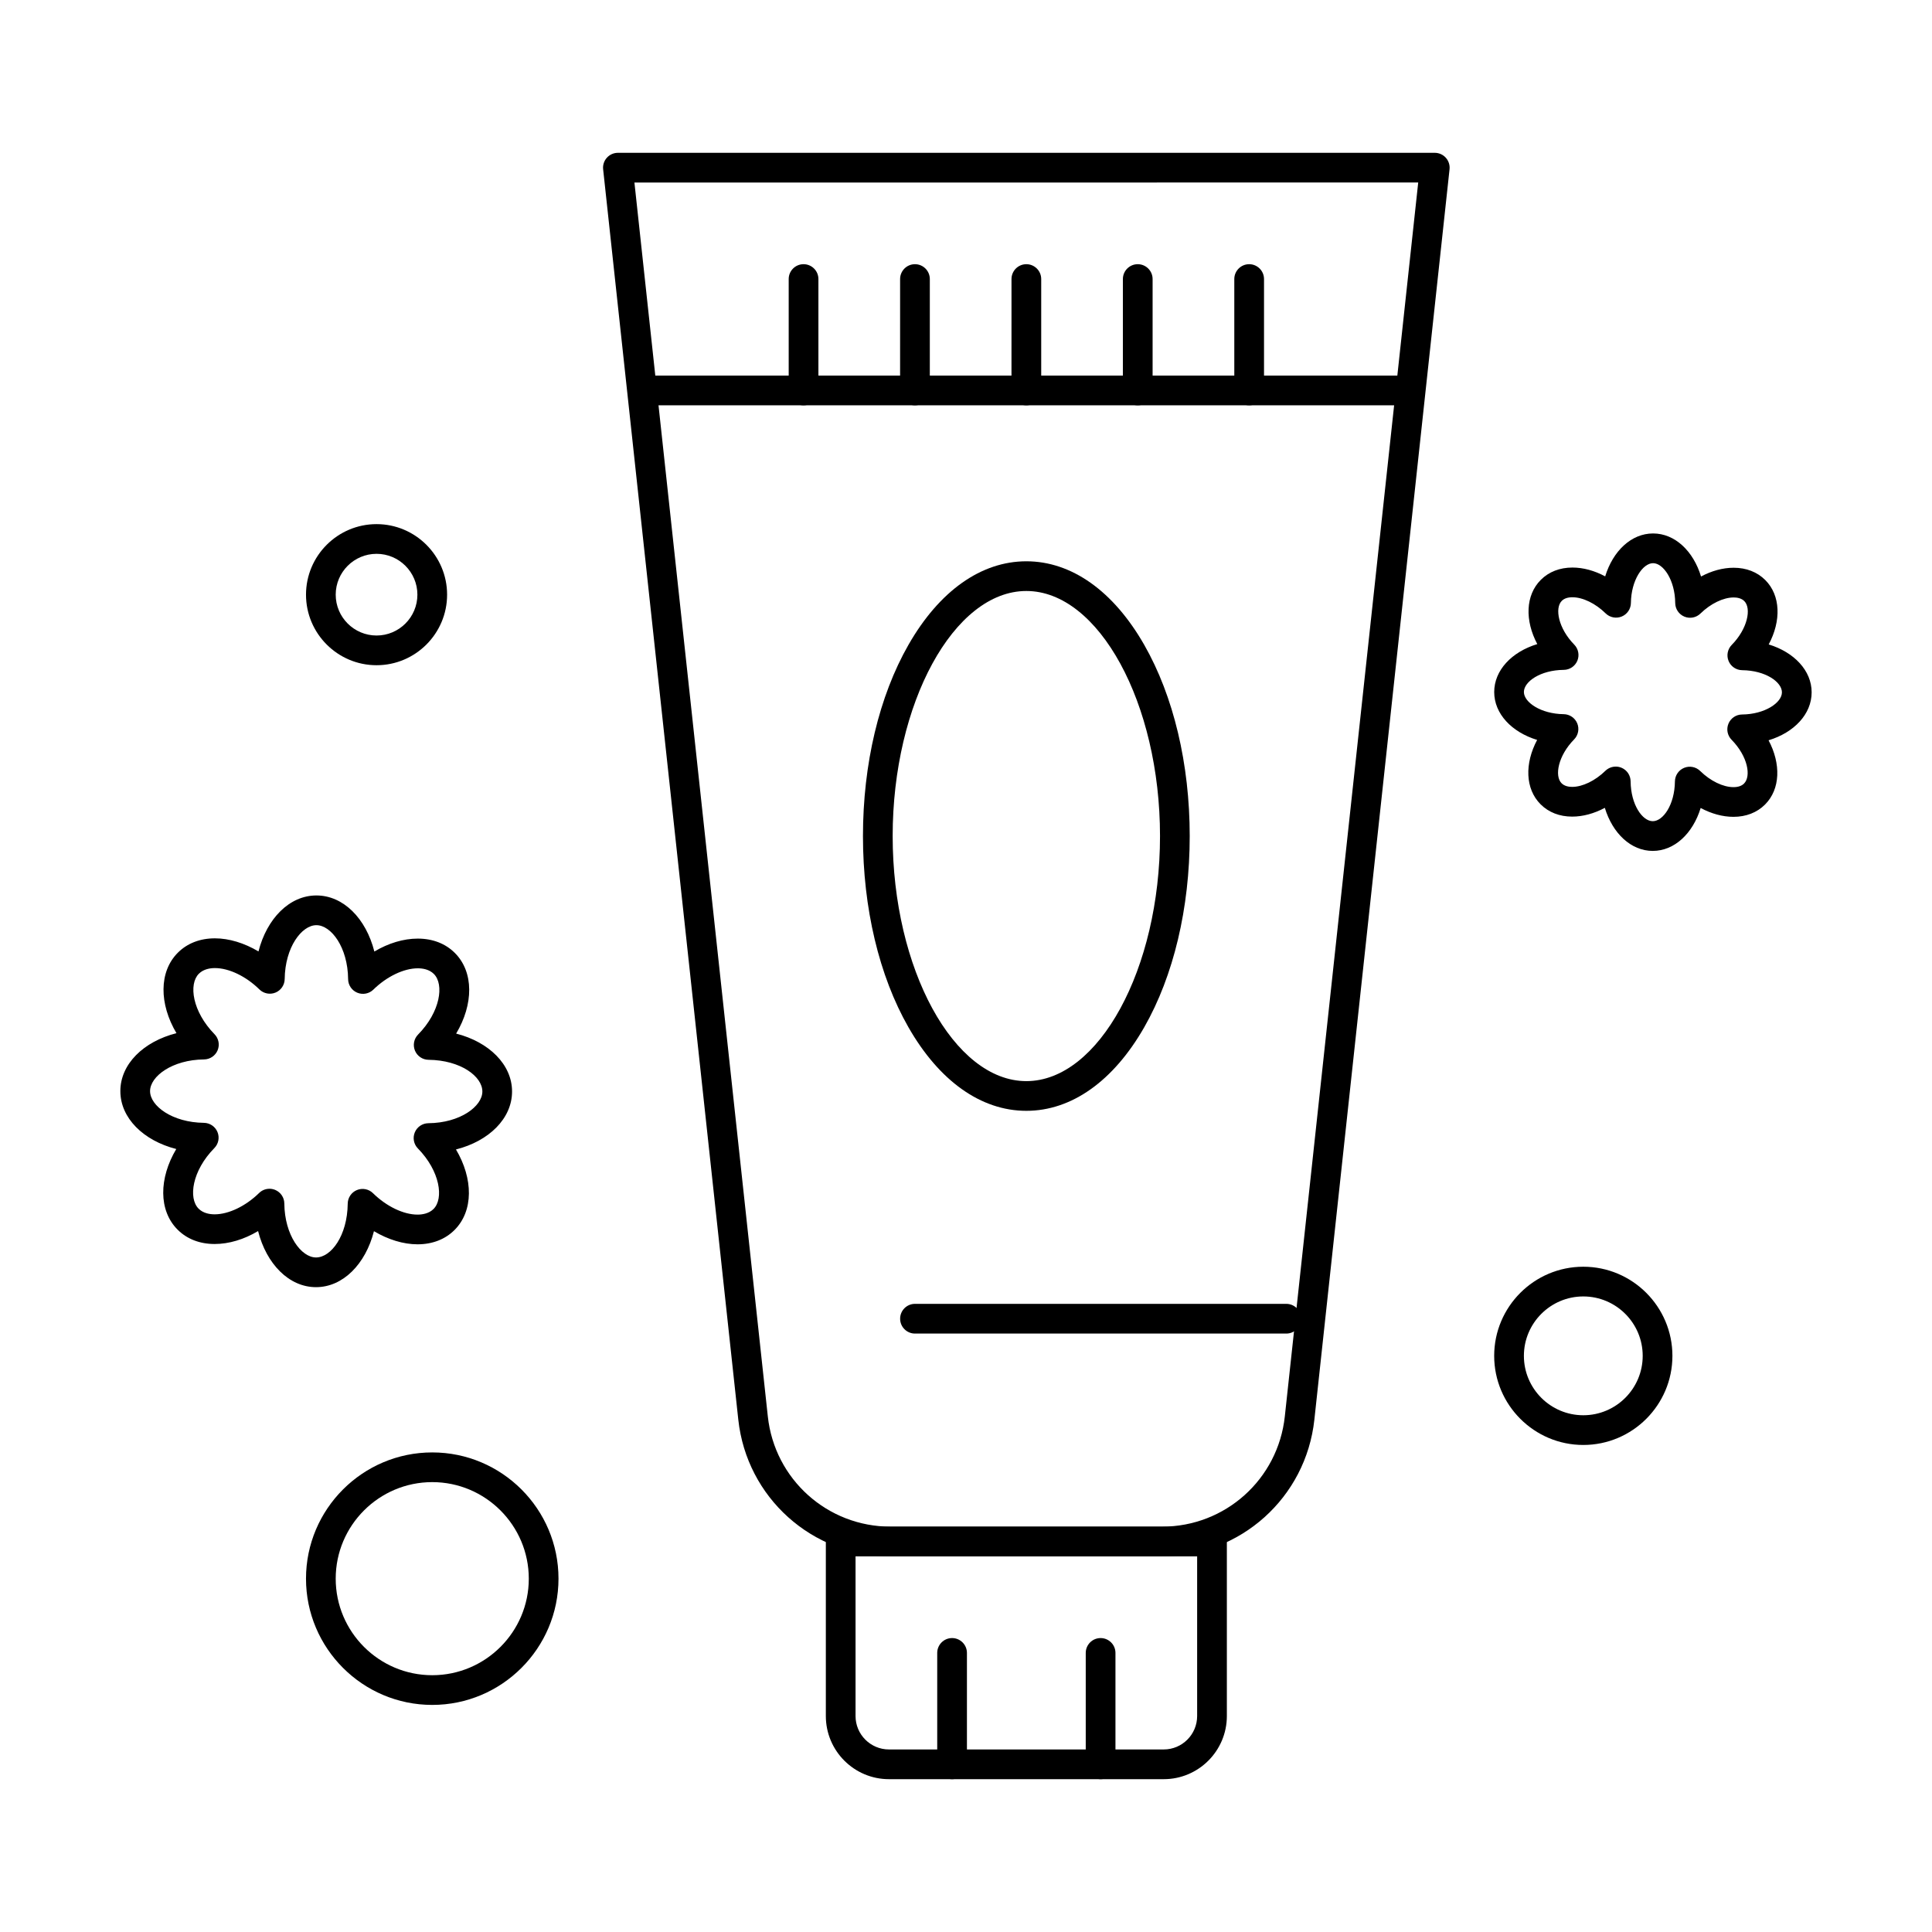
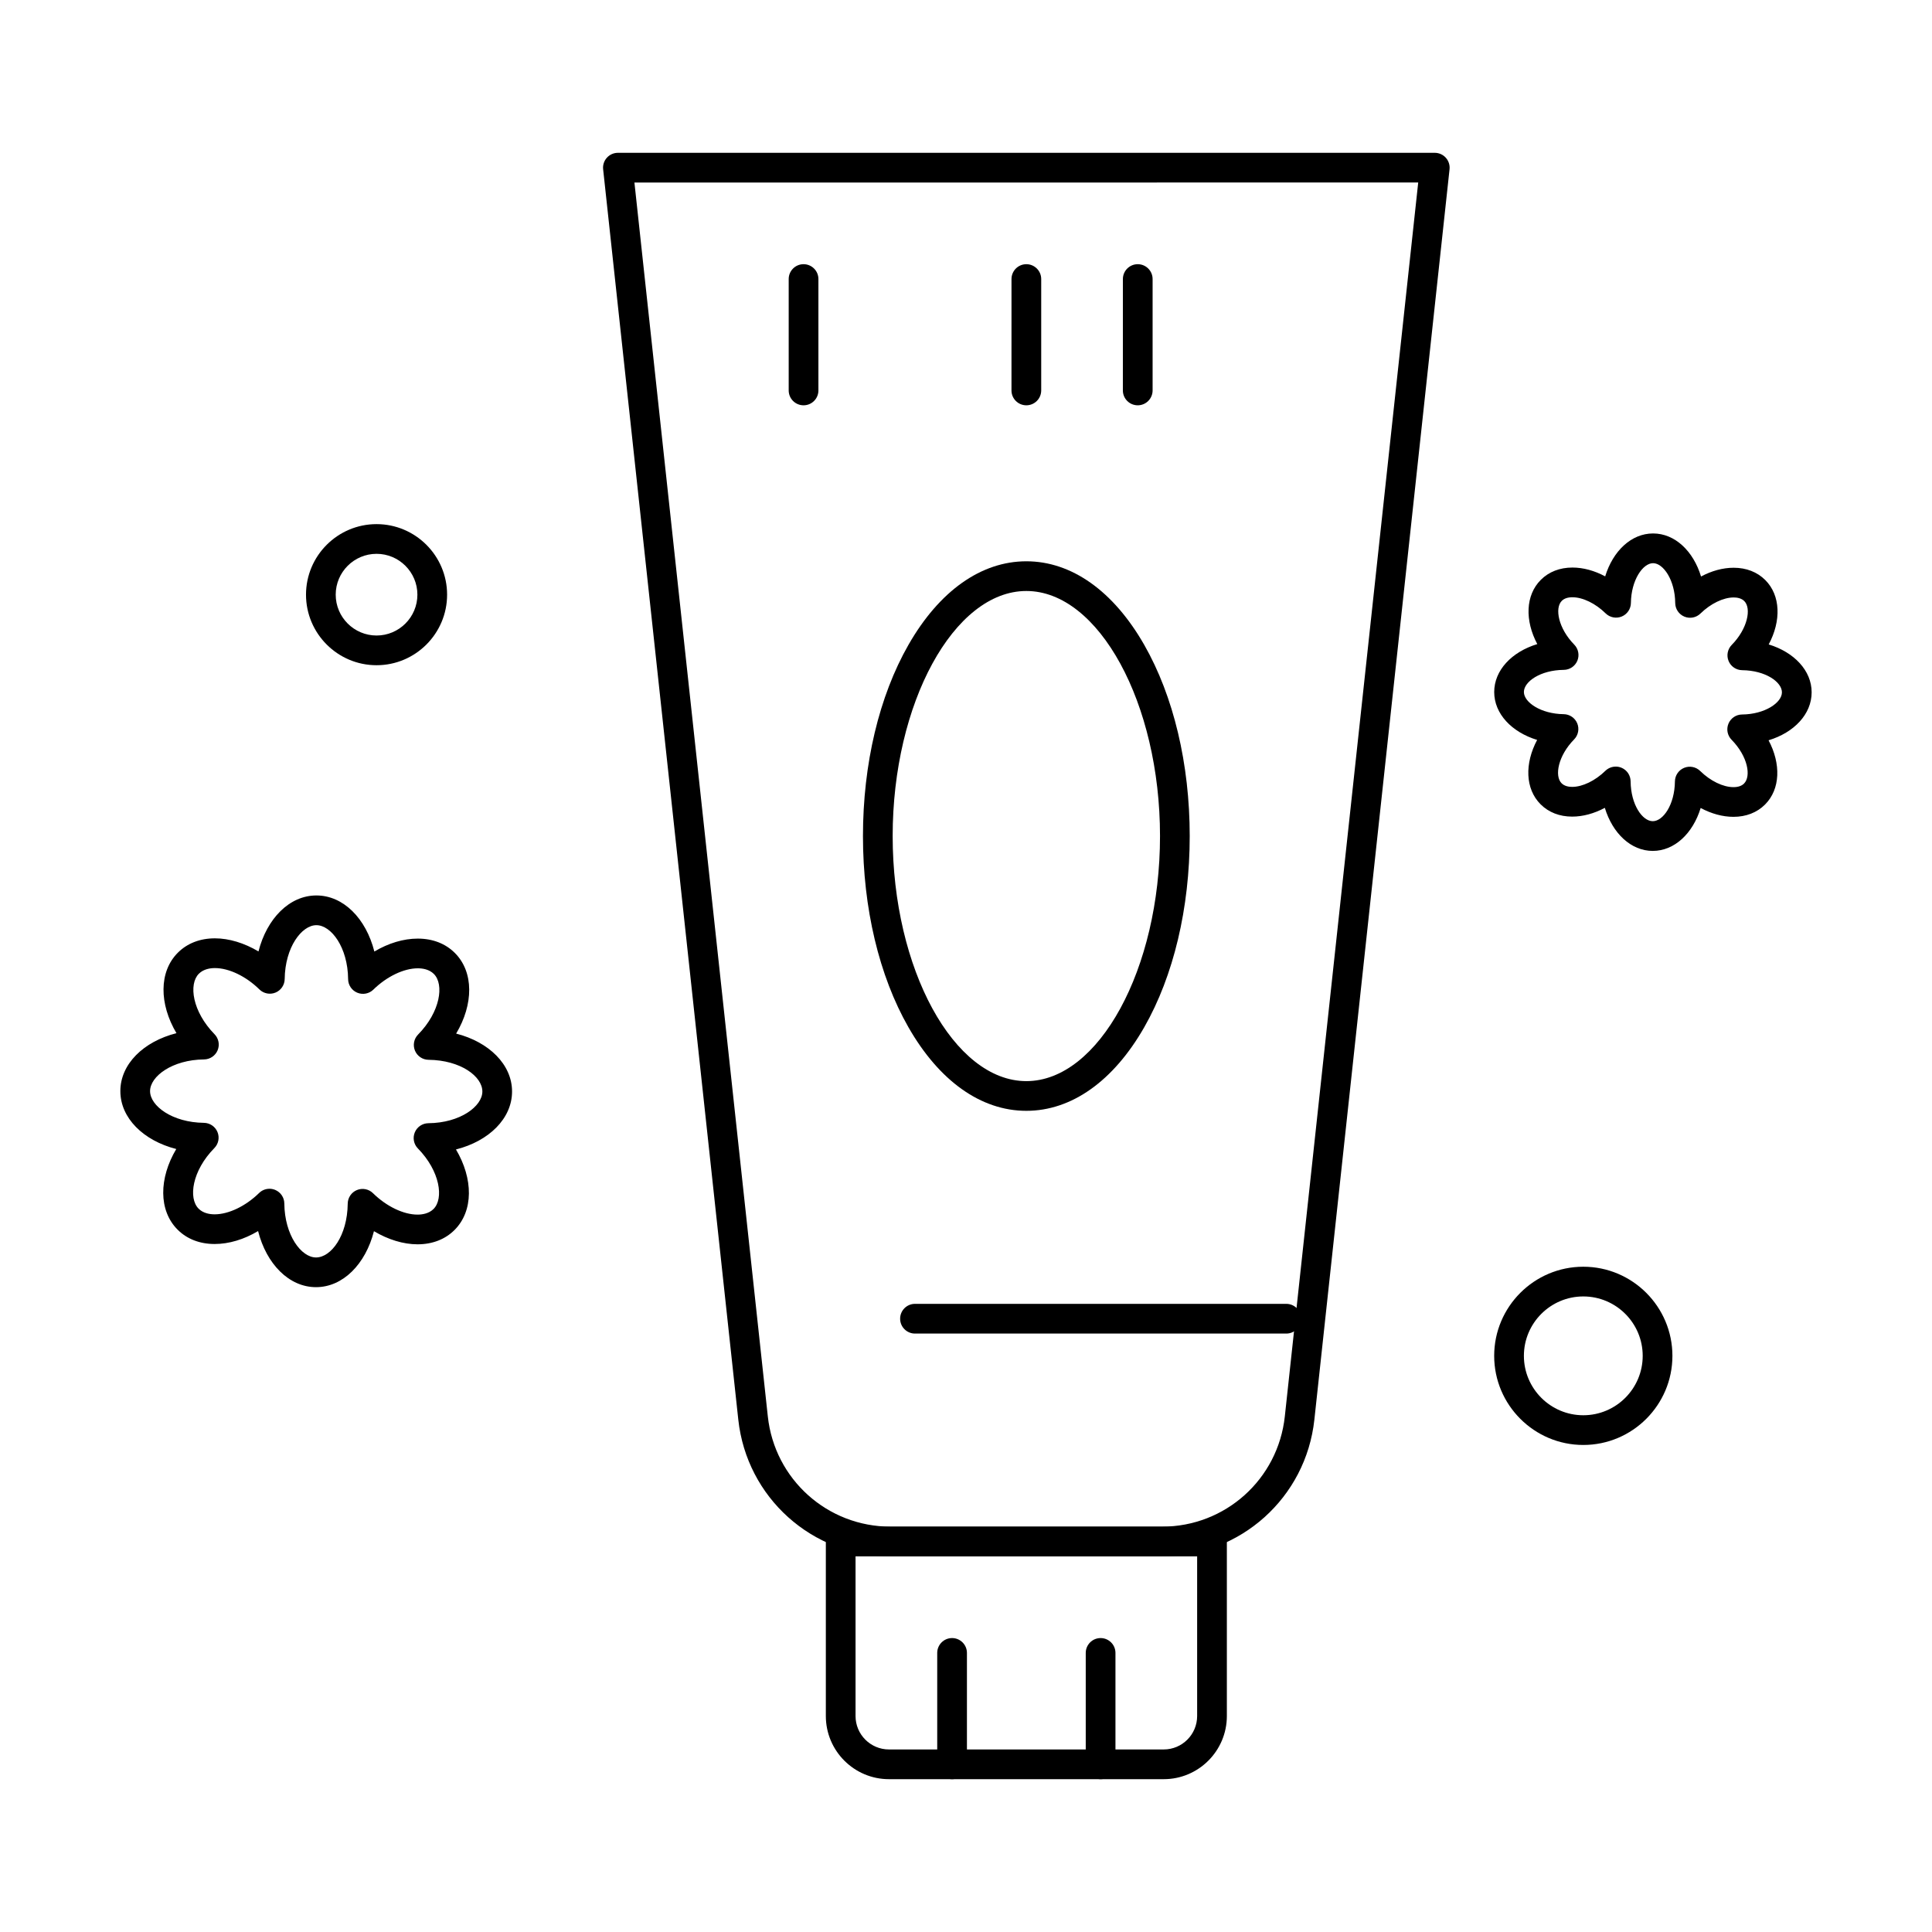
<svg xmlns="http://www.w3.org/2000/svg" fill="#000000" width="800px" height="800px" version="1.1" viewBox="144 144 512 512">
  <g>
    <path d="m415.99 438.38c-11.984 0-23.082-7.867-31.25-22.156-7.769-13.594-12.047-31.586-12.047-50.66 0-19.07 4.277-37.062 12.047-50.66 8.168-14.289 19.266-22.156 31.25-22.156 11.988 0 23.086 7.867 31.25 22.156 7.769 13.594 12.047 31.586 12.047 50.66 0 19.074-4.277 37.062-12.047 50.66-8.164 14.285-19.262 22.156-31.25 22.156zm0-137.76c-19.203 0-35.426 29.742-35.426 64.945s16.223 64.945 35.426 64.945c19.203 0 35.426-29.742 35.426-64.945s-16.223-64.945-35.426-64.945z" />
    <path d="m452.4 615.5h-72.816c-9.223 0-16.727-7.504-16.727-16.727v-46.25c0-2.172 1.762-3.938 3.938-3.938h98.398c2.172 0 3.938 1.762 3.938 3.938v46.25c-0.004 9.223-7.508 16.727-16.73 16.727zm-81.672-59.043v42.312c0 4.883 3.973 8.855 8.855 8.855h72.816c4.883 0 8.855-3.973 8.855-8.855v-42.312z" />
    <path d="m451.97 556.45h-71.961c-20.77 0-38.117-15.574-40.352-36.223l-35.82-331.37c-0.121-1.109 0.238-2.223 0.984-3.051 0.746-0.832 1.812-1.309 2.93-1.309h216.48c1.117 0 2.184 0.477 2.93 1.309 0.746 0.832 1.105 1.941 0.984 3.051l-35.824 331.37c-2.234 20.652-19.582 36.223-40.352 36.223zm-139.84-364.08 35.352 327.01c1.801 16.645 15.785 29.195 32.523 29.195h71.961c16.742 0 30.723-12.551 32.523-29.199l35.352-327.01z" />
-     <path d="m514.39 251.41h-196.8c-2.172 0-3.938-1.762-3.938-3.938 0-2.172 1.762-3.938 3.938-3.938h196.8c2.172 0 3.938 1.762 3.938 3.938-0.004 2.176-1.766 3.938-3.938 3.938z" />
    <path d="m563.59 526.93c-13.02 0-23.617-10.594-23.617-23.617 0-13.02 10.594-23.617 23.617-23.617 13.02 0 23.617 10.594 23.617 23.617 0 13.023-10.594 23.617-23.617 23.617zm0-39.359c-8.68 0-15.742 7.062-15.742 15.742 0 8.68 7.062 15.742 15.742 15.742s15.742-7.062 15.742-15.742c0.004-8.68-7.062-15.742-15.742-15.742z" />
    <path d="m243.79 320.29c-10.309 0-18.695-8.387-18.695-18.695s8.387-18.695 18.695-18.695c10.309 0 18.695 8.387 18.695 18.695s-8.387 18.695-18.695 18.695zm0-29.52c-5.969 0-10.824 4.856-10.824 10.824s4.856 10.824 10.824 10.824 10.824-4.856 10.824-10.824-4.856-10.824-10.824-10.824z" />
-     <path d="m258.55 595.82c-18.449 0-33.457-15.008-33.457-33.457s15.008-33.457 33.457-33.457c18.449 0 33.457 15.008 33.457 33.457-0.004 18.449-15.012 33.457-33.457 33.457zm0-59.043c-14.105 0-25.586 11.477-25.586 25.586s11.477 25.586 25.586 25.586c14.105 0 25.586-11.477 25.586-25.586-0.004-14.109-11.48-25.586-25.586-25.586z" />
    <path d="m484.88 497.41h-98.398c-2.172 0-3.938-1.762-3.938-3.938 0-2.172 1.762-3.938 3.938-3.938h98.398c2.172 0 3.938 1.762 3.938 3.938-0.004 2.176-1.766 3.938-3.938 3.938z" />
    <path d="m435.67 615.5c-2.172 0-3.938-1.762-3.938-3.938v-29.52c0-2.172 1.762-3.938 3.938-3.938 2.172 0 3.938 1.762 3.938 3.938v29.52c0 2.176-1.762 3.938-3.938 3.938z" />
    <path d="m396.31 615.5c-2.172 0-3.938-1.762-3.938-3.938v-29.52c0-2.172 1.762-3.938 3.938-3.938 2.172 0 3.938 1.762 3.938 3.938v29.52c0 2.176-1.762 3.938-3.938 3.938z" />
-     <path d="m475.04 251.41c-2.172 0-3.938-1.762-3.938-3.938v-29.52c0-2.172 1.762-3.938 3.938-3.938 2.172 0 3.938 1.762 3.938 3.938v29.52c-0.004 2.176-1.766 3.938-3.938 3.938z" />
    <path d="m445.51 251.41c-2.172 0-3.938-1.762-3.938-3.938l0.004-29.52c0-2.172 1.762-3.938 3.938-3.938 2.172 0 3.938 1.762 3.938 3.938v29.52c-0.004 2.176-1.766 3.938-3.941 3.938z" />
    <path d="m415.99 251.41c-2.172 0-3.938-1.762-3.938-3.938l0.004-29.52c0-2.172 1.762-3.938 3.938-3.938 2.172 0 3.938 1.762 3.938 3.938v29.52c-0.004 2.176-1.766 3.938-3.941 3.938z" />
-     <path d="m386.47 251.41c-2.172 0-3.938-1.762-3.938-3.938l0.004-29.52c0-2.172 1.762-3.938 3.938-3.938 2.172 0 3.938 1.762 3.938 3.938v29.52c-0.004 2.176-1.766 3.938-3.941 3.938z" />
    <path d="m356.95 251.41c-2.172 0-3.938-1.762-3.938-3.938v-29.52c0-2.172 1.762-3.938 3.938-3.938 2.172 0 3.938 1.762 3.938 3.938v29.52c0 2.176-1.762 3.938-3.938 3.938z" />
    <path d="m582 369.5c-5.781 0-10.652-4.656-12.703-11.414-2.824 1.508-5.797 2.324-8.652 2.324-3.348 0-6.246-1.129-8.375-3.266-4.09-4.09-4.242-10.828-0.91-17.055-6.738-2.059-11.379-6.926-11.379-12.691 0-5.781 4.66-10.656 11.418-12.707-3.312-6.223-3.152-12.949 0.938-17.027 2.129-2.129 5.023-3.258 8.375-3.258 2.867 0 5.852 0.82 8.68 2.34 2.059-6.734 6.926-11.375 12.691-11.375 5.789 0 10.664 4.656 12.711 11.41 2.82-1.508 5.793-2.32 8.648-2.32 3.348 0 6.246 1.129 8.379 3.262 4.09 4.09 4.238 10.832 0.906 17.059 6.734 2.059 11.379 6.926 11.379 12.691 0 5.789-4.66 10.668-11.418 12.711 3.309 6.219 3.148 12.945-0.934 17.027-2.129 2.129-5.023 3.258-8.367 3.258-2.867 0-5.856-0.824-8.691-2.344-2.062 6.734-6.93 11.375-12.695 11.375zm-9.805-22.344c0.508 0 1.02 0.098 1.508 0.301 1.457 0.605 2.41 2.019 2.426 3.598 0.059 6.231 3.141 10.57 5.871 10.57 2.723 0 5.801-4.328 5.871-10.543 0.02-1.578 0.977-2.992 2.434-3.594 1.457-0.602 3.137-0.277 4.262 0.832 2.688 2.641 6.066 4.281 8.816 4.281 1.227 0 2.172-0.32 2.801-0.949 1.926-1.926 1.047-7.172-3.301-11.613-1.105-1.129-1.43-2.805-0.82-4.266 0.605-1.457 2.023-2.414 3.602-2.426 6.047-0.051 10.566-3.141 10.566-5.871 0-2.723-4.328-5.801-10.543-5.871-1.578-0.02-2.992-0.977-3.594-2.434s-0.273-3.137 0.832-4.262c4.242-4.316 5.254-9.695 3.328-11.621-0.789-0.789-1.965-0.957-2.812-0.957-2.746 0-6.117 1.633-8.801 4.258-1.129 1.105-2.805 1.43-4.266 0.82-1.457-0.605-2.41-2.023-2.426-3.602-0.051-6.047-3.141-10.562-5.871-10.562-2.719 0-5.805 4.508-5.871 10.543-0.02 1.578-0.977 2.992-2.434 3.594-1.457 0.602-3.137 0.273-4.262-0.832-2.684-2.637-6.055-4.273-8.809-4.273-1.23 0-2.18 0.32-2.812 0.953-1.926 1.922-0.922 7.289 3.301 11.602 1.102 1.129 1.426 2.805 0.824 4.262-0.605 1.457-2.019 2.414-3.598 2.426-6.231 0.059-10.57 3.141-10.57 5.871 0 2.719 4.508 5.805 10.543 5.871 1.578 0.02 2.992 0.977 3.594 2.434 0.602 1.457 0.273 3.137-0.832 4.262-4.238 4.312-5.246 9.691-3.316 11.617 0.789 0.789 1.961 0.957 2.805 0.957 2.742 0 6.113-1.633 8.797-4.258 0.754-0.727 1.746-1.117 2.758-1.117z" />
    <path d="m227.75 485.11c-7.156 0-13.137-6.129-15.355-14.863-3.731 2.219-7.715 3.426-11.516 3.426-3.938 0-7.332-1.316-9.82-3.809-5.062-5.062-4.961-13.625-0.348-21.363-8.711-2.227-14.816-8.203-14.816-15.344 0-7.156 6.129-13.141 14.867-15.355-4.59-7.734-4.684-16.285 0.375-21.332 2.484-2.484 5.879-3.801 9.82-3.801 3.754 0 7.789 1.242 11.543 3.469 2.223-8.715 8.203-14.832 15.348-14.832 7.168 0 13.152 6.125 15.359 14.859 3.727-2.215 7.711-3.426 11.512-3.426 3.938 0 7.336 1.316 9.824 3.805 5.062 5.062 4.957 13.629 0.34 21.367 8.707 2.227 14.816 8.203 14.816 15.344 0 7.168-6.129 13.152-14.863 15.363 4.586 7.731 4.676 16.281-0.375 21.336-2.484 2.484-5.879 3.801-9.809 3.801-3.754 0-7.797-1.246-11.551-3.477-2.227 8.715-8.207 14.832-15.352 14.832zm-12.336-26.074c0.508 0 1.02 0.098 1.508 0.301 1.457 0.605 2.414 2.019 2.426 3.598 0.082 8.43 4.492 14.305 8.402 14.305 3.981 0 8.309-5.734 8.402-14.27 0.02-1.578 0.977-2.992 2.434-3.594 1.457-0.602 3.137-0.277 4.262 0.832 3.562 3.5 8.086 5.676 11.805 5.676 1.254 0 3.008-0.262 4.242-1.492 2.762-2.762 1.738-10.027-4.144-16.039-1.105-1.129-1.43-2.805-0.82-4.266 0.605-1.457 2.023-2.41 3.602-2.426 8.426-0.07 14.301-4.484 14.301-8.402 0-3.981-5.734-8.309-14.27-8.402-1.578-0.02-2.992-0.977-3.594-2.434-0.602-1.461-0.273-3.137 0.832-4.262 5.91-6.012 6.945-13.281 4.184-16.051-1.238-1.238-3-1.5-4.258-1.5-3.711 0-8.223 2.164-11.781 5.644-1.125 1.105-2.805 1.426-4.266 0.82-1.457-0.605-2.414-2.023-2.426-3.602-0.074-8.422-4.488-14.293-8.406-14.293-3.898 0-8.309 5.859-8.402 14.27-0.02 1.578-0.977 2.992-2.434 3.594-1.461 0.602-3.137 0.273-4.262-0.832-3.555-3.496-8.074-5.664-11.793-5.664-1.258 0-3.019 0.262-4.254 1.496-2.766 2.758-1.738 10.016 4.144 16.027 1.105 1.129 1.43 2.805 0.824 4.262s-2.019 2.41-3.598 2.426c-8.43 0.078-14.305 4.492-14.305 8.402 0 3.898 5.859 8.309 14.27 8.402 1.578 0.02 2.992 0.977 3.594 2.434 0.602 1.457 0.277 3.137-0.832 4.262-5.906 6.008-6.938 13.281-4.168 16.051 1.234 1.238 2.992 1.5 4.246 1.5 3.707 0 8.219-2.164 11.777-5.644 0.754-0.742 1.746-1.129 2.758-1.129z" />
  </g>
</svg>